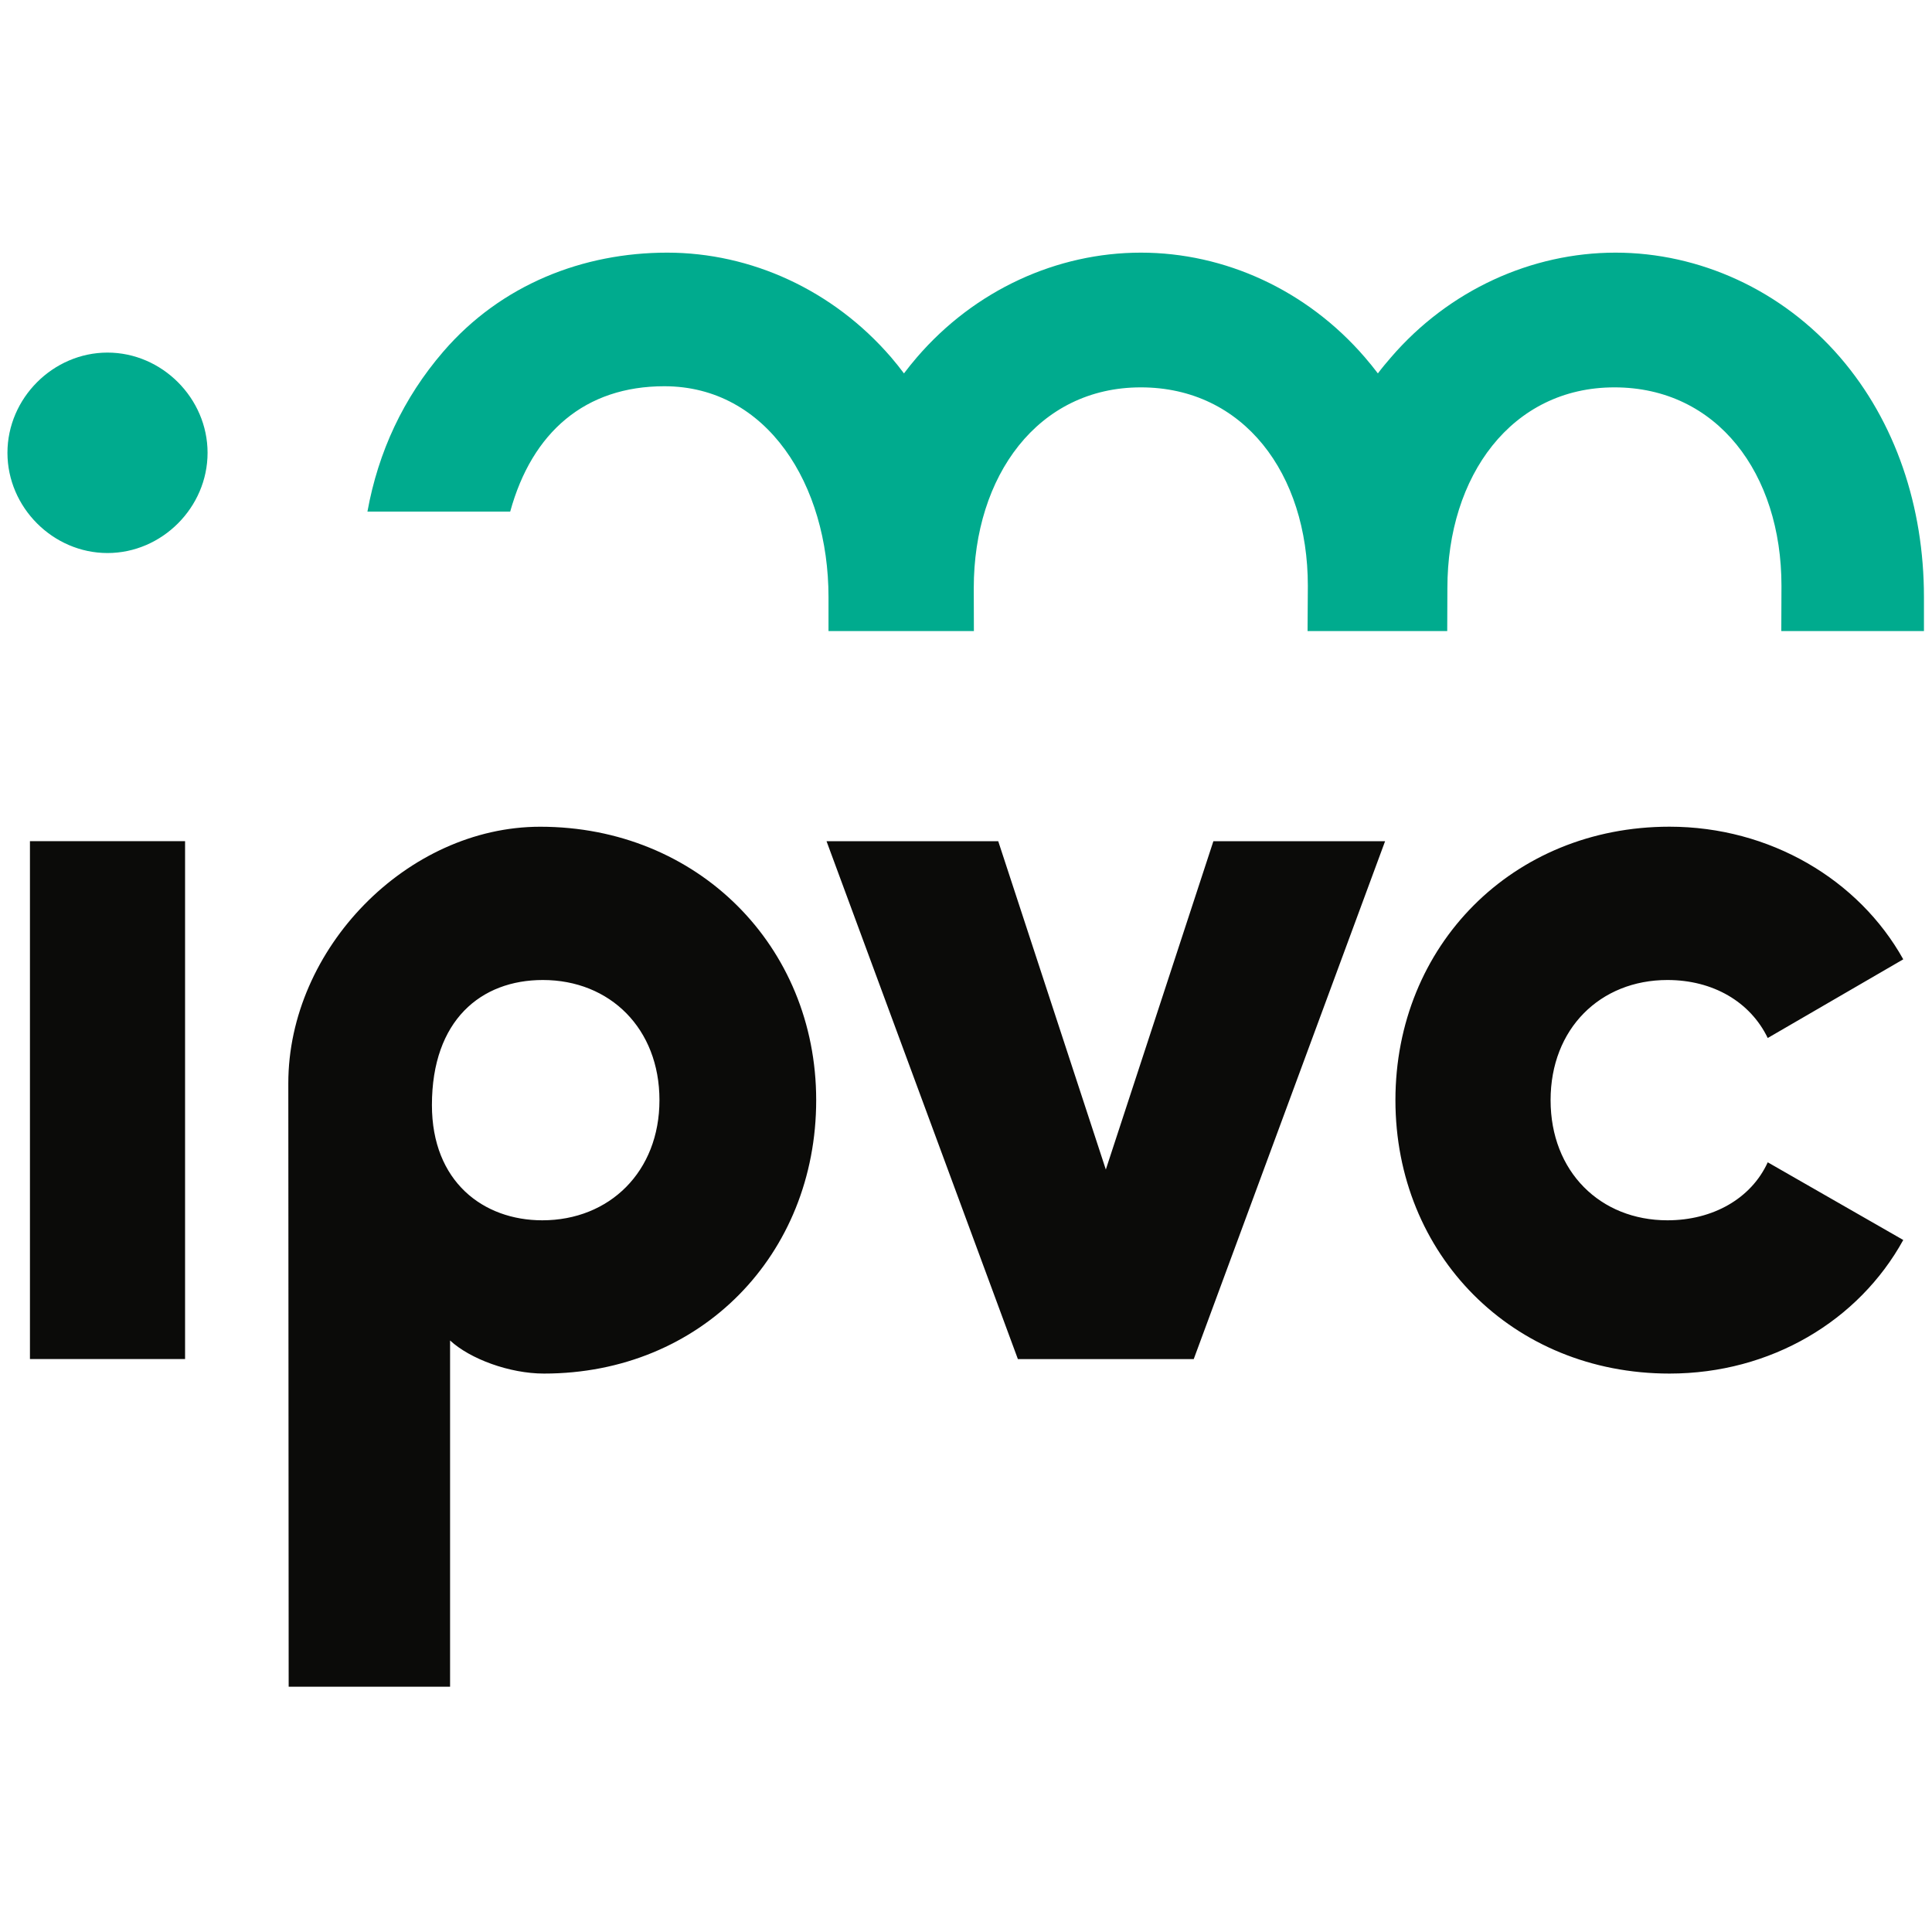
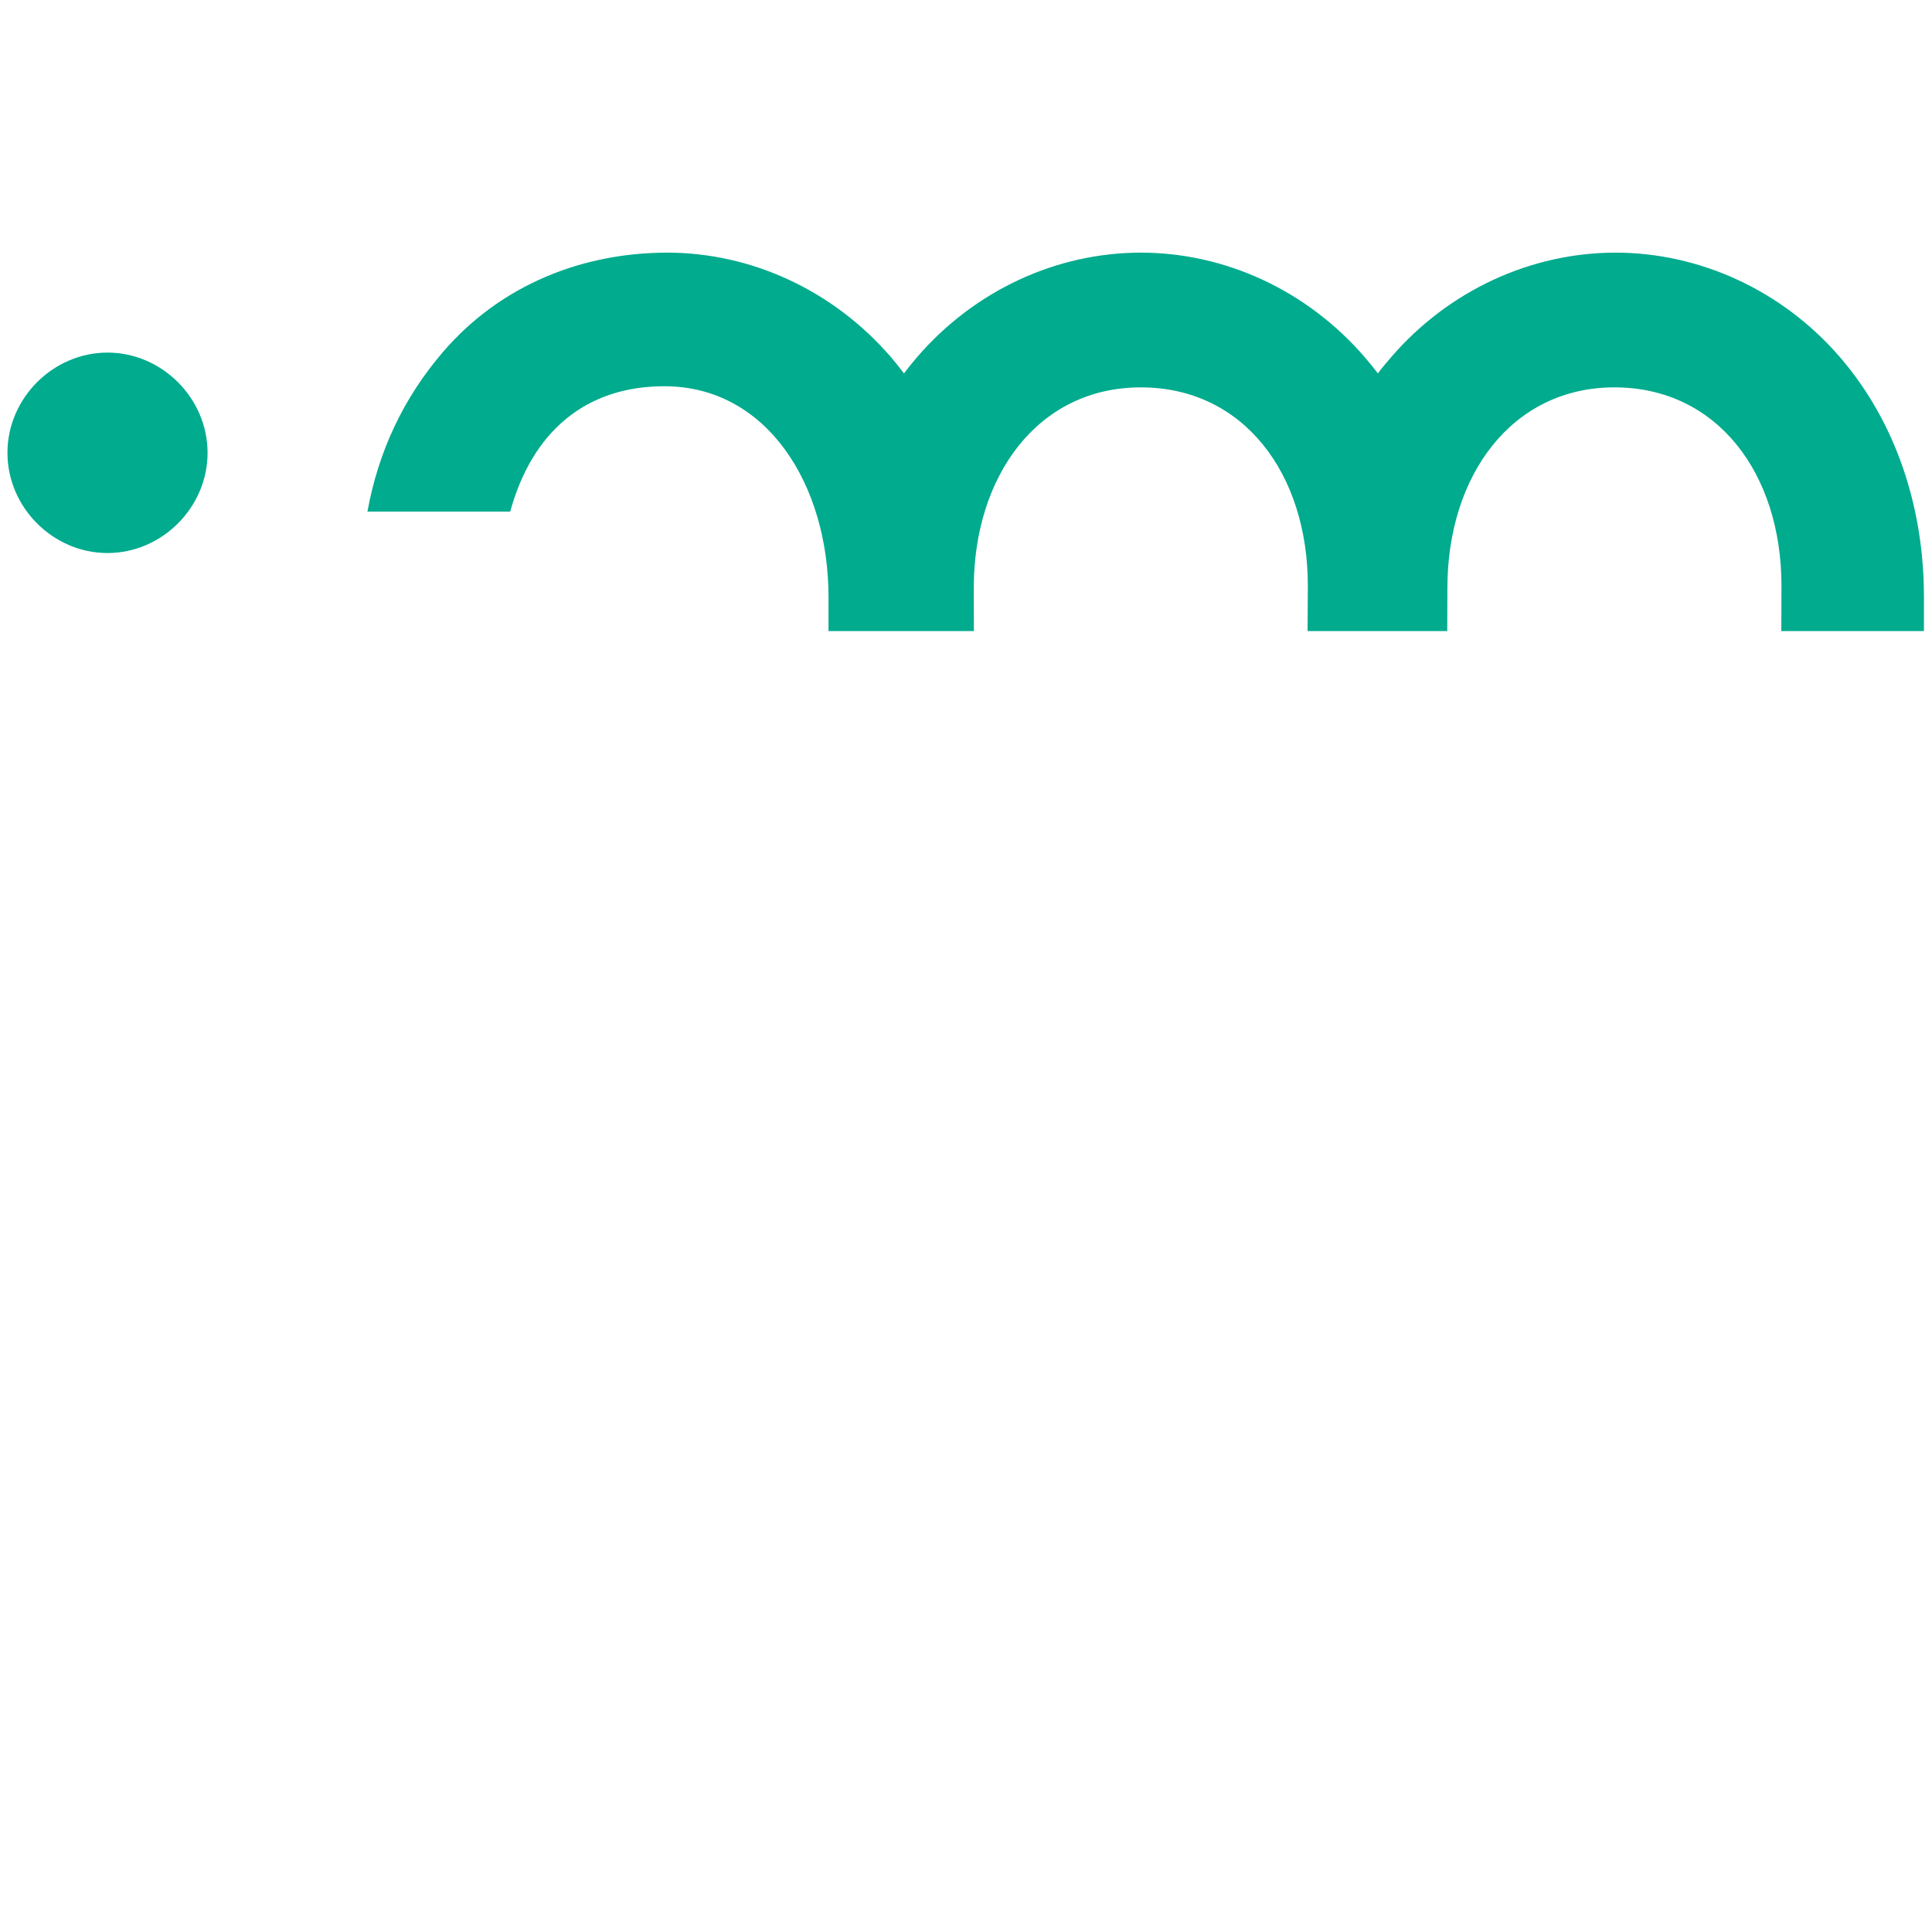
<svg xmlns="http://www.w3.org/2000/svg" width="48" height="48" viewBox="0 0 48 48">
  <title>
    favicon.ico
  </title>
  <g fill="none" fill-rule="evenodd" transform="translate(.185 6.277)">
    <path fill="#00AB8E" d="M39.952,0 C42.032,0 44.088,0.926 45.532,2.601 C46.912,4.203 47.615,6.316 47.615,8.556 L47.615,8.556 L47.615,9.402 L44.071,9.402 L44.075,8.276 C44.075,5.489 42.478,3.347 39.925,3.347 C37.371,3.347 35.775,5.544 35.775,8.332 L35.775,8.332 L35.771,9.402 L32.301,9.402 L32.308,8.276 C32.308,5.489 30.711,3.347 28.158,3.347 C25.604,3.347 24.008,5.544 24.008,8.332 L24.008,8.332 L24.011,9.402 L20.399,9.402 L20.399,8.556 C20.399,5.768 18.873,3.319 16.32,3.319 C14.359,3.319 13.035,4.454 12.491,6.433 L12.491,6.433 L8.944,6.433 C9.213,4.948 9.834,3.613 10.828,2.459 C12.271,0.784 14.311,0 16.391,0 C18.471,0 20.511,0.926 21.955,2.601 C22.066,2.731 22.172,2.864 22.274,3 C22.377,2.863 22.484,2.73 22.596,2.6 C24.038,0.924 26.08,0 28.16,0 C30.24,0 32.281,0.926 33.725,2.601 C33.836,2.731 33.946,2.864 34.048,3 C34.15,2.863 34.263,2.73 34.375,2.6 C35.818,0.924 37.872,0 39.952,0 Z M2.486,2.483 C3.84,2.483 4.972,3.617 4.972,4.973 C4.972,6.329 3.84,7.463 2.486,7.463 C1.132,7.463 -3.18856053e-13,6.329 -3.18856053e-13,4.973 C-3.18856053e-13,3.617 1.132,2.483 2.486,2.483 Z" />
-     <path fill="#0B0B09" d="M13.237,14.263 C17.143,14.263 20.093,17.222 20.093,21.056 C20.093,24.89 17.236,27.849 13.33,27.849 C12.473,27.849 11.492,27.485 10.997,27.027 L10.997,27.027 L10.997,35.629 L6.987,35.629 L6.978,20.636 C6.978,17.296 9.928,14.263 13.237,14.263 Z M41.293,14.262 C43.786,14.262 45.996,15.575 47.101,17.557 L43.734,19.512 C43.298,18.611 42.372,18.071 41.242,18.071 C39.572,18.071 38.339,19.28 38.339,21.056 C38.339,22.831 39.572,24.041 41.242,24.041 C42.372,24.041 43.323,23.5 43.734,22.6 L47.101,24.53 C45.996,26.537 43.812,27.849 41.293,27.849 C37.388,27.849 34.484,24.89 34.484,21.056 C34.484,17.222 37.388,14.262 41.293,14.262 Z M4.413,14.622 L4.413,27.488 L0.559,27.488 L0.559,14.622 L4.413,14.622 Z M24.616,14.623 L27.289,22.78 L29.961,14.623 L34.227,14.623 L29.473,27.489 L25.104,27.489 L20.35,14.623 L24.616,14.623 Z M13.301,18.071 C11.767,18.071 10.546,19.068 10.546,21.178 C10.546,23.082 11.822,24.041 13.288,24.041 C14.958,24.041 16.199,22.832 16.199,21.056 C16.199,19.28 14.972,18.071 13.301,18.071 Z" />
  </g>
</svg>